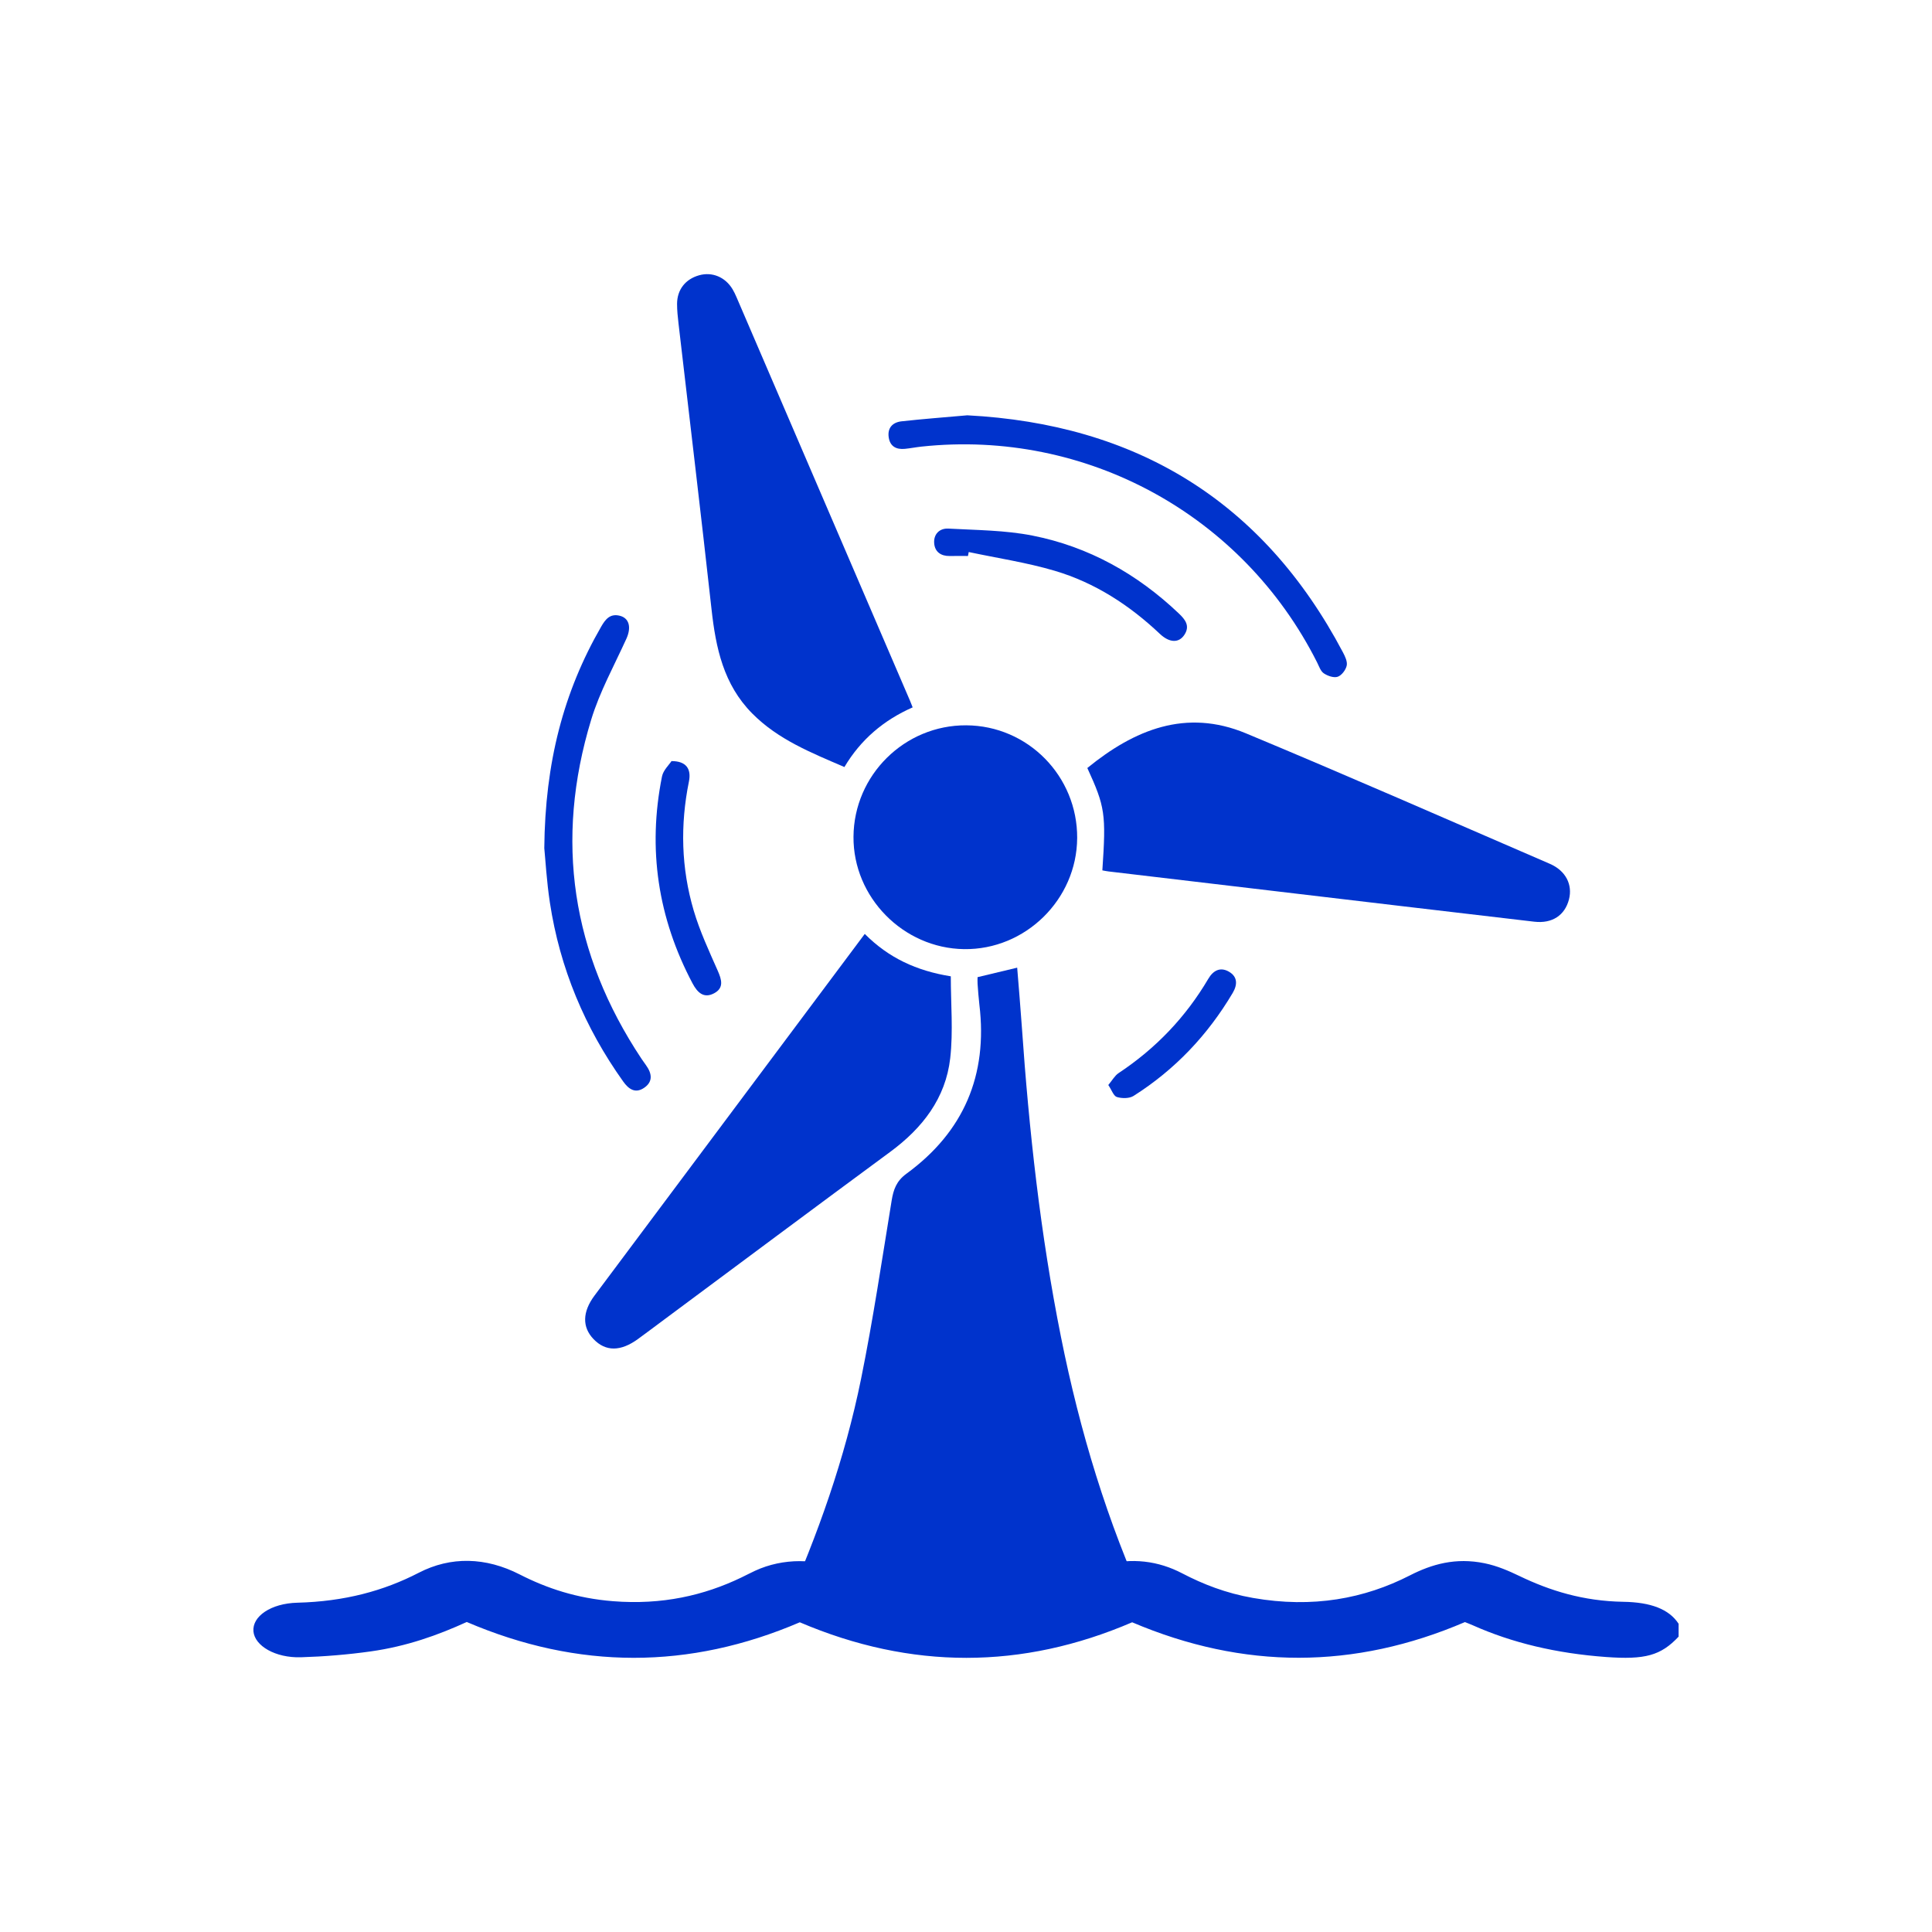
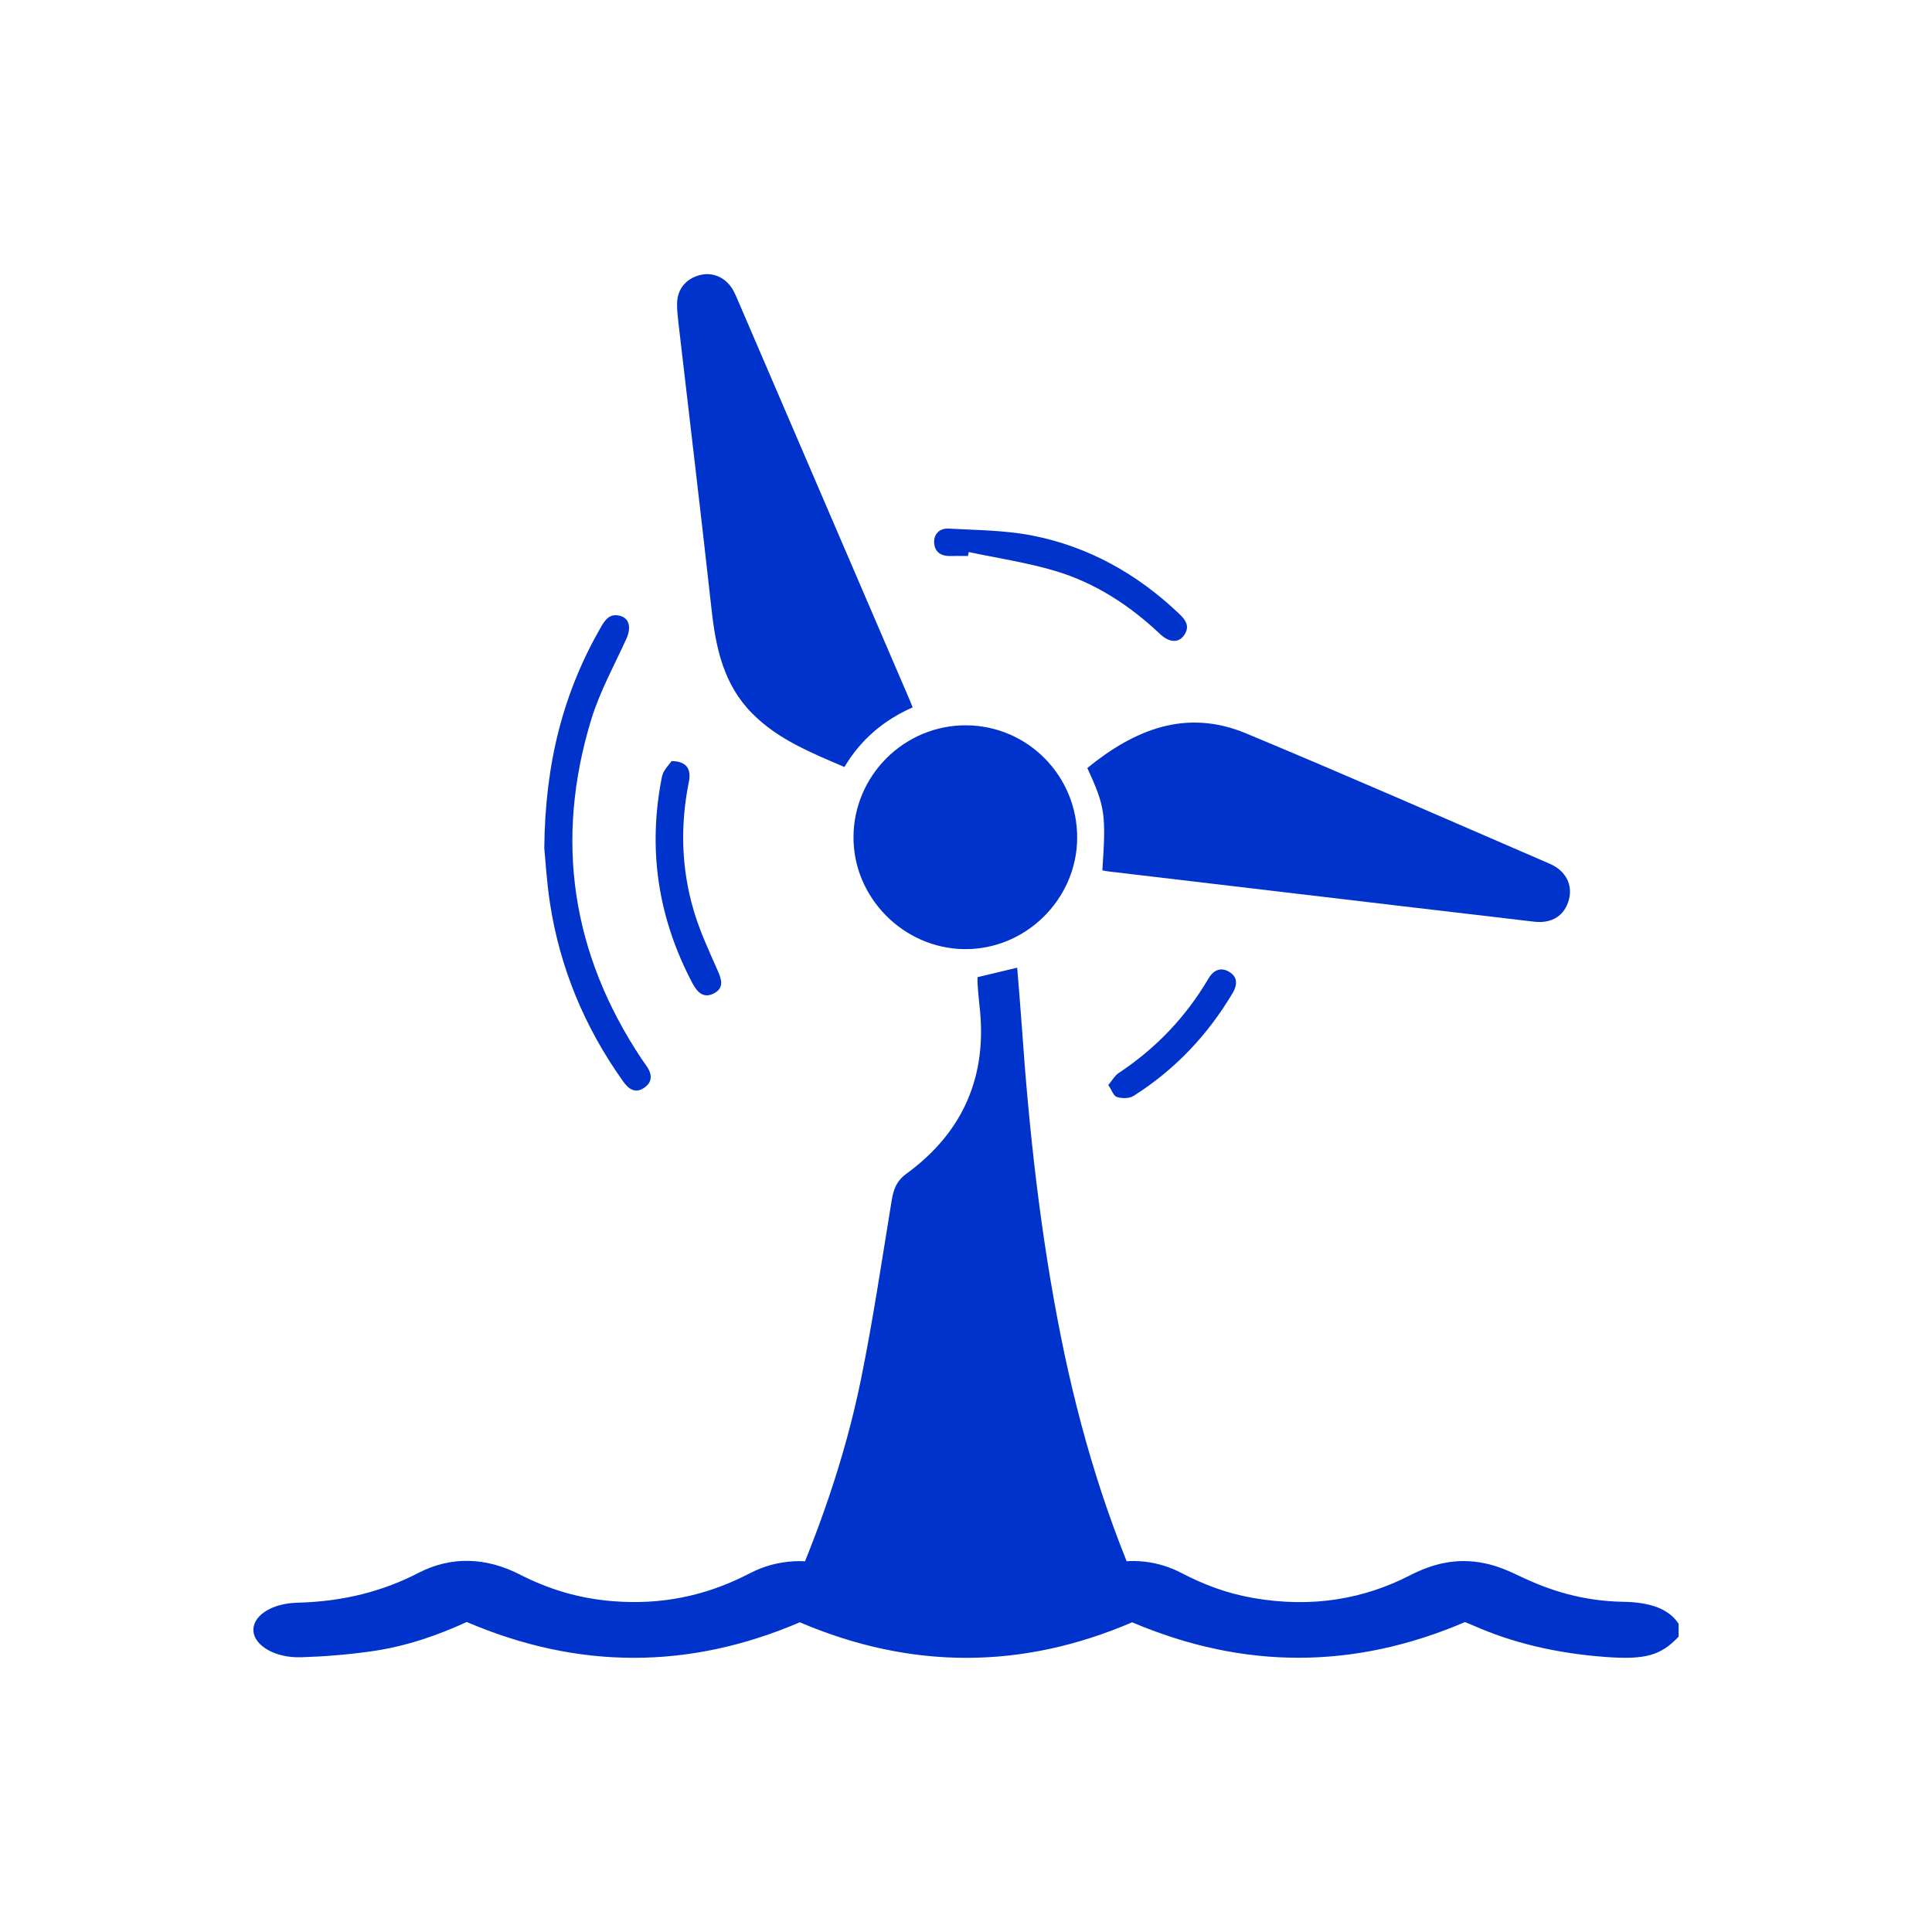
<svg xmlns="http://www.w3.org/2000/svg" id="Livello_1" data-name="Livello 1" viewBox="0 0 1750 1750">
  <defs>
    <style>
      .cls-1 {
        fill: #03c;
        stroke-width: 0px;
      }
    </style>
  </defs>
  <path class="cls-1" d="M710.7,1457.75c30.01-67.31,54.6-136.56,69.26-208.81,10.86-53.51,18.88-107.6,27.7-161.5,1.64-10.05,4.37-17.71,13.37-24.28,51.92-37.92,73.8-89.25,66.09-153.13-.75-6.24-1.15-12.54-1.63-18.81-.15-1.91-.02-3.84-.02-6.11,11.72-2.81,23.05-5.52,35.89-8.6,1.41,17.72,2.95,35.2,4.16,52.71,6.56,94.64,16.86,188.8,35.53,281.92,17.06,85.07,41.88,167.67,78.26,246.62h-328.6Z" />
  <path class="cls-1" d="M764.86,694.78c-30.27-13.06-60.1-24.91-83.48-48.51-26.11-26.35-33.01-59.49-36.89-94.51-9.54-86.34-19.92-172.58-29.91-258.86-.68-5.85-1.3-11.76-1.29-17.64.03-12.9,7.58-22.43,19.97-25.91,11.82-3.32,23.65,1.57,30.29,12.63,1.41,2.35,2.57,4.86,3.66,7.38,52.44,121.94,104.86,243.89,157.28,365.85.61,1.41,1.13,2.85,2.19,5.53-26.2,11.5-47.11,29.26-61.82,54.05Z" />
-   <path class="cls-1" d="M783.3,845.94c21.52,21.64,46.78,33.42,77.93,38.41,0,24.93,2.24,49.82-.52,74.14-4.13,36.36-25.2,63.4-54.37,84.88-68.43,50.41-136.53,101.26-204.77,151.93-7.9,5.87-15.75,11.8-23.7,17.58-15.75,11.46-29.3,11.46-40.22.11-10.41-10.81-10.21-24.63.86-39.46,51.78-69.36,103.61-138.67,155.43-208,29.43-39.38,58.85-78.76,89.37-119.61Z" />
  <path class="cls-1" d="M998.51,788.39c3.45-51.1,2.51-57.53-13.61-92.73,42.58-34.74,89.35-54.02,143.7-31.39,92.16,38.37,183.58,78.53,275.21,118.16,14.51,6.27,20.8,18.97,17.36,32.25-3.73,14.42-15.16,22.09-31.47,20.19-79.73-9.29-159.44-18.78-239.15-28.2-48.84-5.77-97.69-11.54-146.53-17.33-1.87-.22-3.72-.64-5.52-.96Z" />
  <path class="cls-1" d="M975.69,759.19c-.33,55.56-46.94,101.3-102.45,100.53-55.1-.76-100.54-46.95-100.15-101.81.39-55.85,46.28-101.21,102.09-100.92,55.86.29,100.85,46.04,100.52,102.21Z" />
-   <path class="cls-1" d="M876.1,376.18c152.51,7.94,267.75,77.21,340.32,214.69,1.96,3.71,4.23,8.46,3.42,12.08-.88,3.92-4.59,8.84-8.18,10.06-3.53,1.19-9.09-.76-12.57-3.11-2.92-1.97-4.31-6.4-6.07-9.89-67.44-133.9-209.32-211.35-358.24-195.49-5.08.54-10.12,1.56-15.2,2.05-7.7.74-13.32-2.17-14.57-10.28-1.35-8.74,3.54-13.76,11.63-14.66,19.14-2.13,38.37-3.56,59.45-5.44Z" />
  <path class="cls-1" d="M493.02,768.34c.7-77.66,17.39-141.53,51.54-200.76,3.83-6.64,8.01-11.92,16.61-9.89,8.84,2.08,10.87,10.61,6.2,20.89-11.02,24.26-24.15,47.96-31.86,73.28-33.3,109.26-17.75,211.97,45.6,307.25,1.31,1.96,2.69,3.88,4.07,5.79,5.28,7.35,6.58,14.79-1.77,20.47-8.01,5.45-14.05,1.08-18.89-5.7-34.84-48.83-57.4-102.76-66.43-162.06-2.95-19.39-4.05-39.05-5.06-49.27Z" />
  <path class="cls-1" d="M876.78,503.61c-5.51,0-11.02-.08-16.53.02-7.9.14-13.36-3.69-14.05-11.3-.77-8.45,4.83-13.98,12.91-13.53,25.43,1.41,51.28,1.44,76.11,6.34,50.9,10.05,94.89,34.73,132.55,70.53,5.84,5.55,10.37,11.3,5.02,19.38-4.99,7.53-13.47,7.33-22.18-.89-27.58-26.05-58.9-46.4-95.25-57.15-25.42-7.51-51.89-11.45-77.89-16.98-.23,1.19-.47,2.39-.7,3.58Z" />
  <path class="cls-1" d="M608.25,689.4c13.42-.03,18.08,7.17,15.77,18.55-7.97,39.28-7,78.4,4.31,116.74,5.52,18.72,13.88,36.66,21.79,54.58,3.57,8.1,5.78,15.54-3.16,20.38-9.43,5.1-15.26-.6-19.66-8.9-31.36-59.23-40.82-121.73-27.67-187.4,1.14-5.71,6.46-10.59,8.61-13.94Z" />
  <path class="cls-1" d="M1003.9,982.8c3.54-4.19,5.81-8.47,9.36-10.82,33.63-22.29,60.76-50.64,81.22-85.39,4.42-7.51,10.82-10.98,18.67-6.45,7.96,4.6,7.84,11.82,3.38,19.33-22.6,38.12-52.3,69.49-89.76,93.21-3.84,2.43-10.49,2.38-15.08,1-3.02-.91-4.7-6.29-7.79-10.88Z" />
  <path class="cls-1" d="M1520.5,1482.44c-16.18,17.25-30.48,21.03-65.76,18.47-44.84-3.26-85.01-12.79-120.71-28.74-2.29-1.02-4.73-1.93-7.11-2.89-100.33,42.99-200.44,43.13-301.42.19-99.72,42.87-200.22,43.01-301.05,0-100.06,42.88-200.57,43.03-301.67-.27-26.09,11.91-54.34,22.05-86.97,26.64-20.63,2.9-42.03,4.67-63.23,5.31-23.21.7-41.85-10.35-43.02-23.46-1.21-13.52,15.67-25.35,39.81-25.96,42.8-1.09,78.32-10.78,109.89-27.1,29.1-15.05,60.76-14.22,91.49,1.51,24.43,12.5,51.7,21.62,84.43,24.22,44.57,3.55,82.55-5.24,116.32-21.45,4.2-2.02,8.22-4.16,12.48-6.13,25.28-11.64,55.5-11.54,81.04-.05,13.89,6.24,27.33,13.09,42.58,18,54.39,17.48,114.09,12.87,164.9-11.72,8.33-4.03,16.65-8.43,26.27-11.12,26.5-7.42,50.7-3.9,71.98,7.2,18.93,9.88,39.66,18.03,64.22,22.33,54.26,9.49,101.06.59,142.09-20.41,19.83-10.15,41.42-16.41,67.68-11.01,11.46,2.35,22.01,6.96,31.53,11.54,27.51,13.25,57.73,22.78,94.2,23.37,24.74.41,41.29,6.58,50.01,19.89v11.66Z" />
</svg>